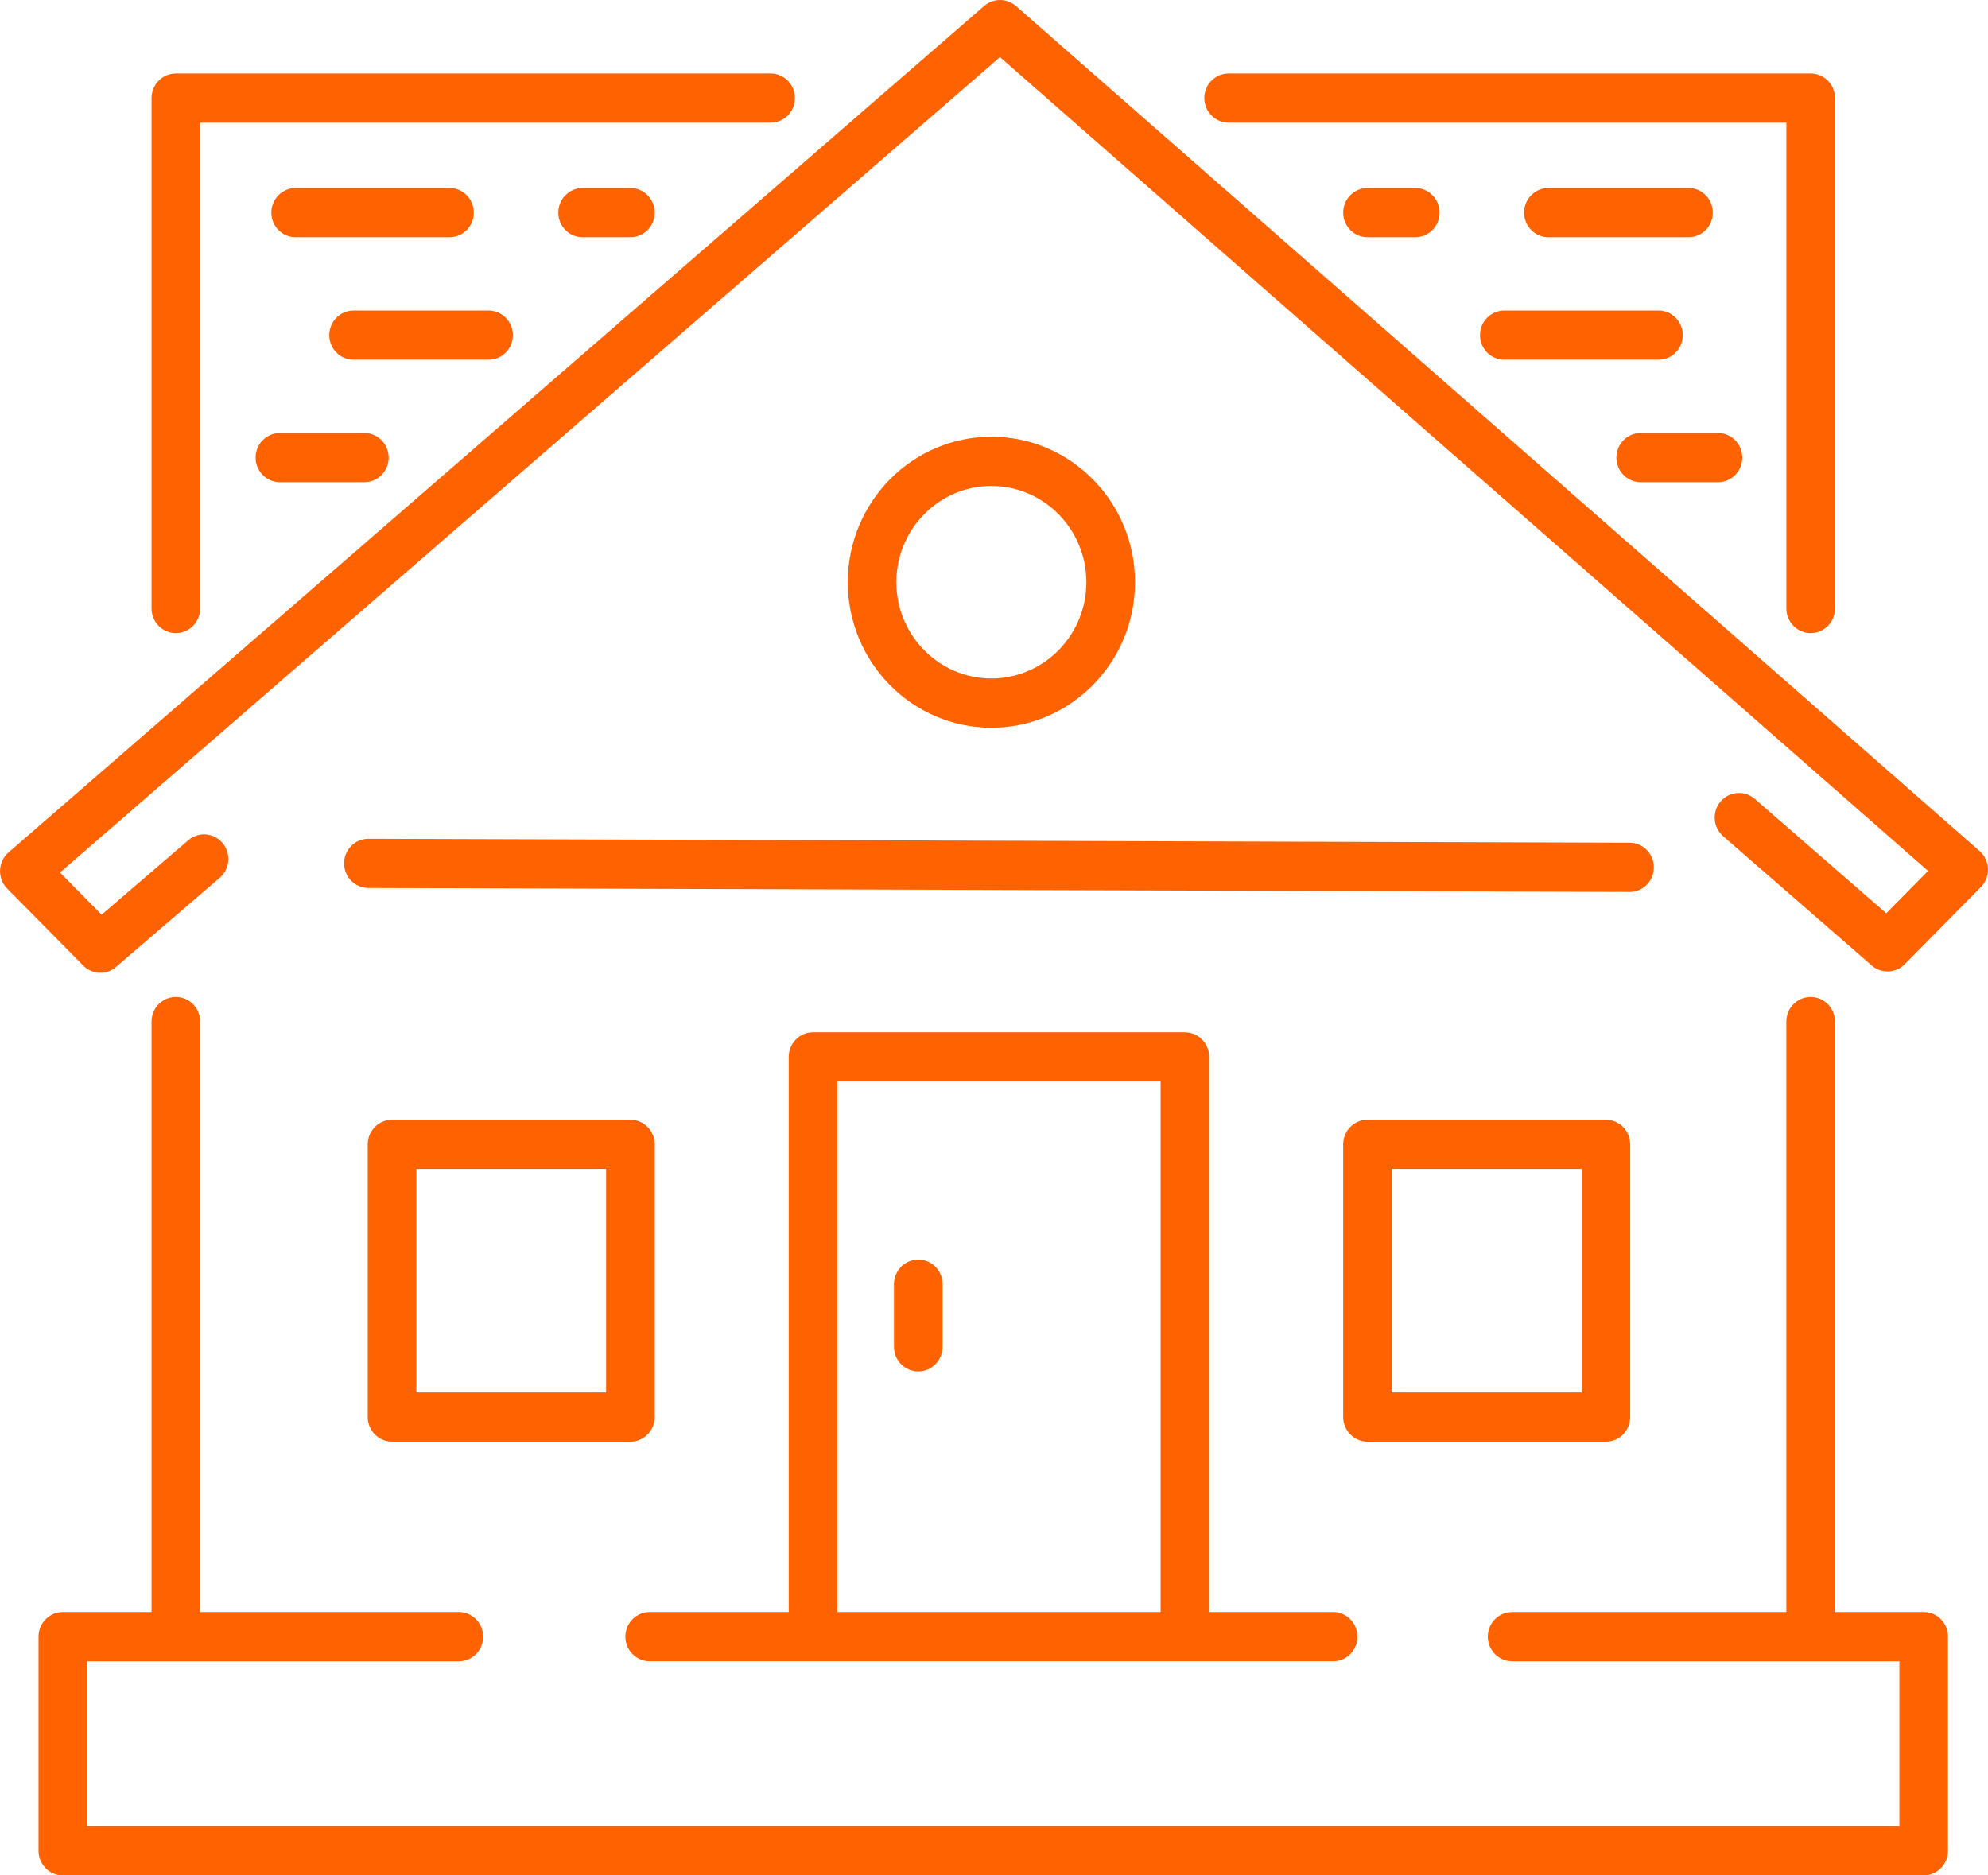
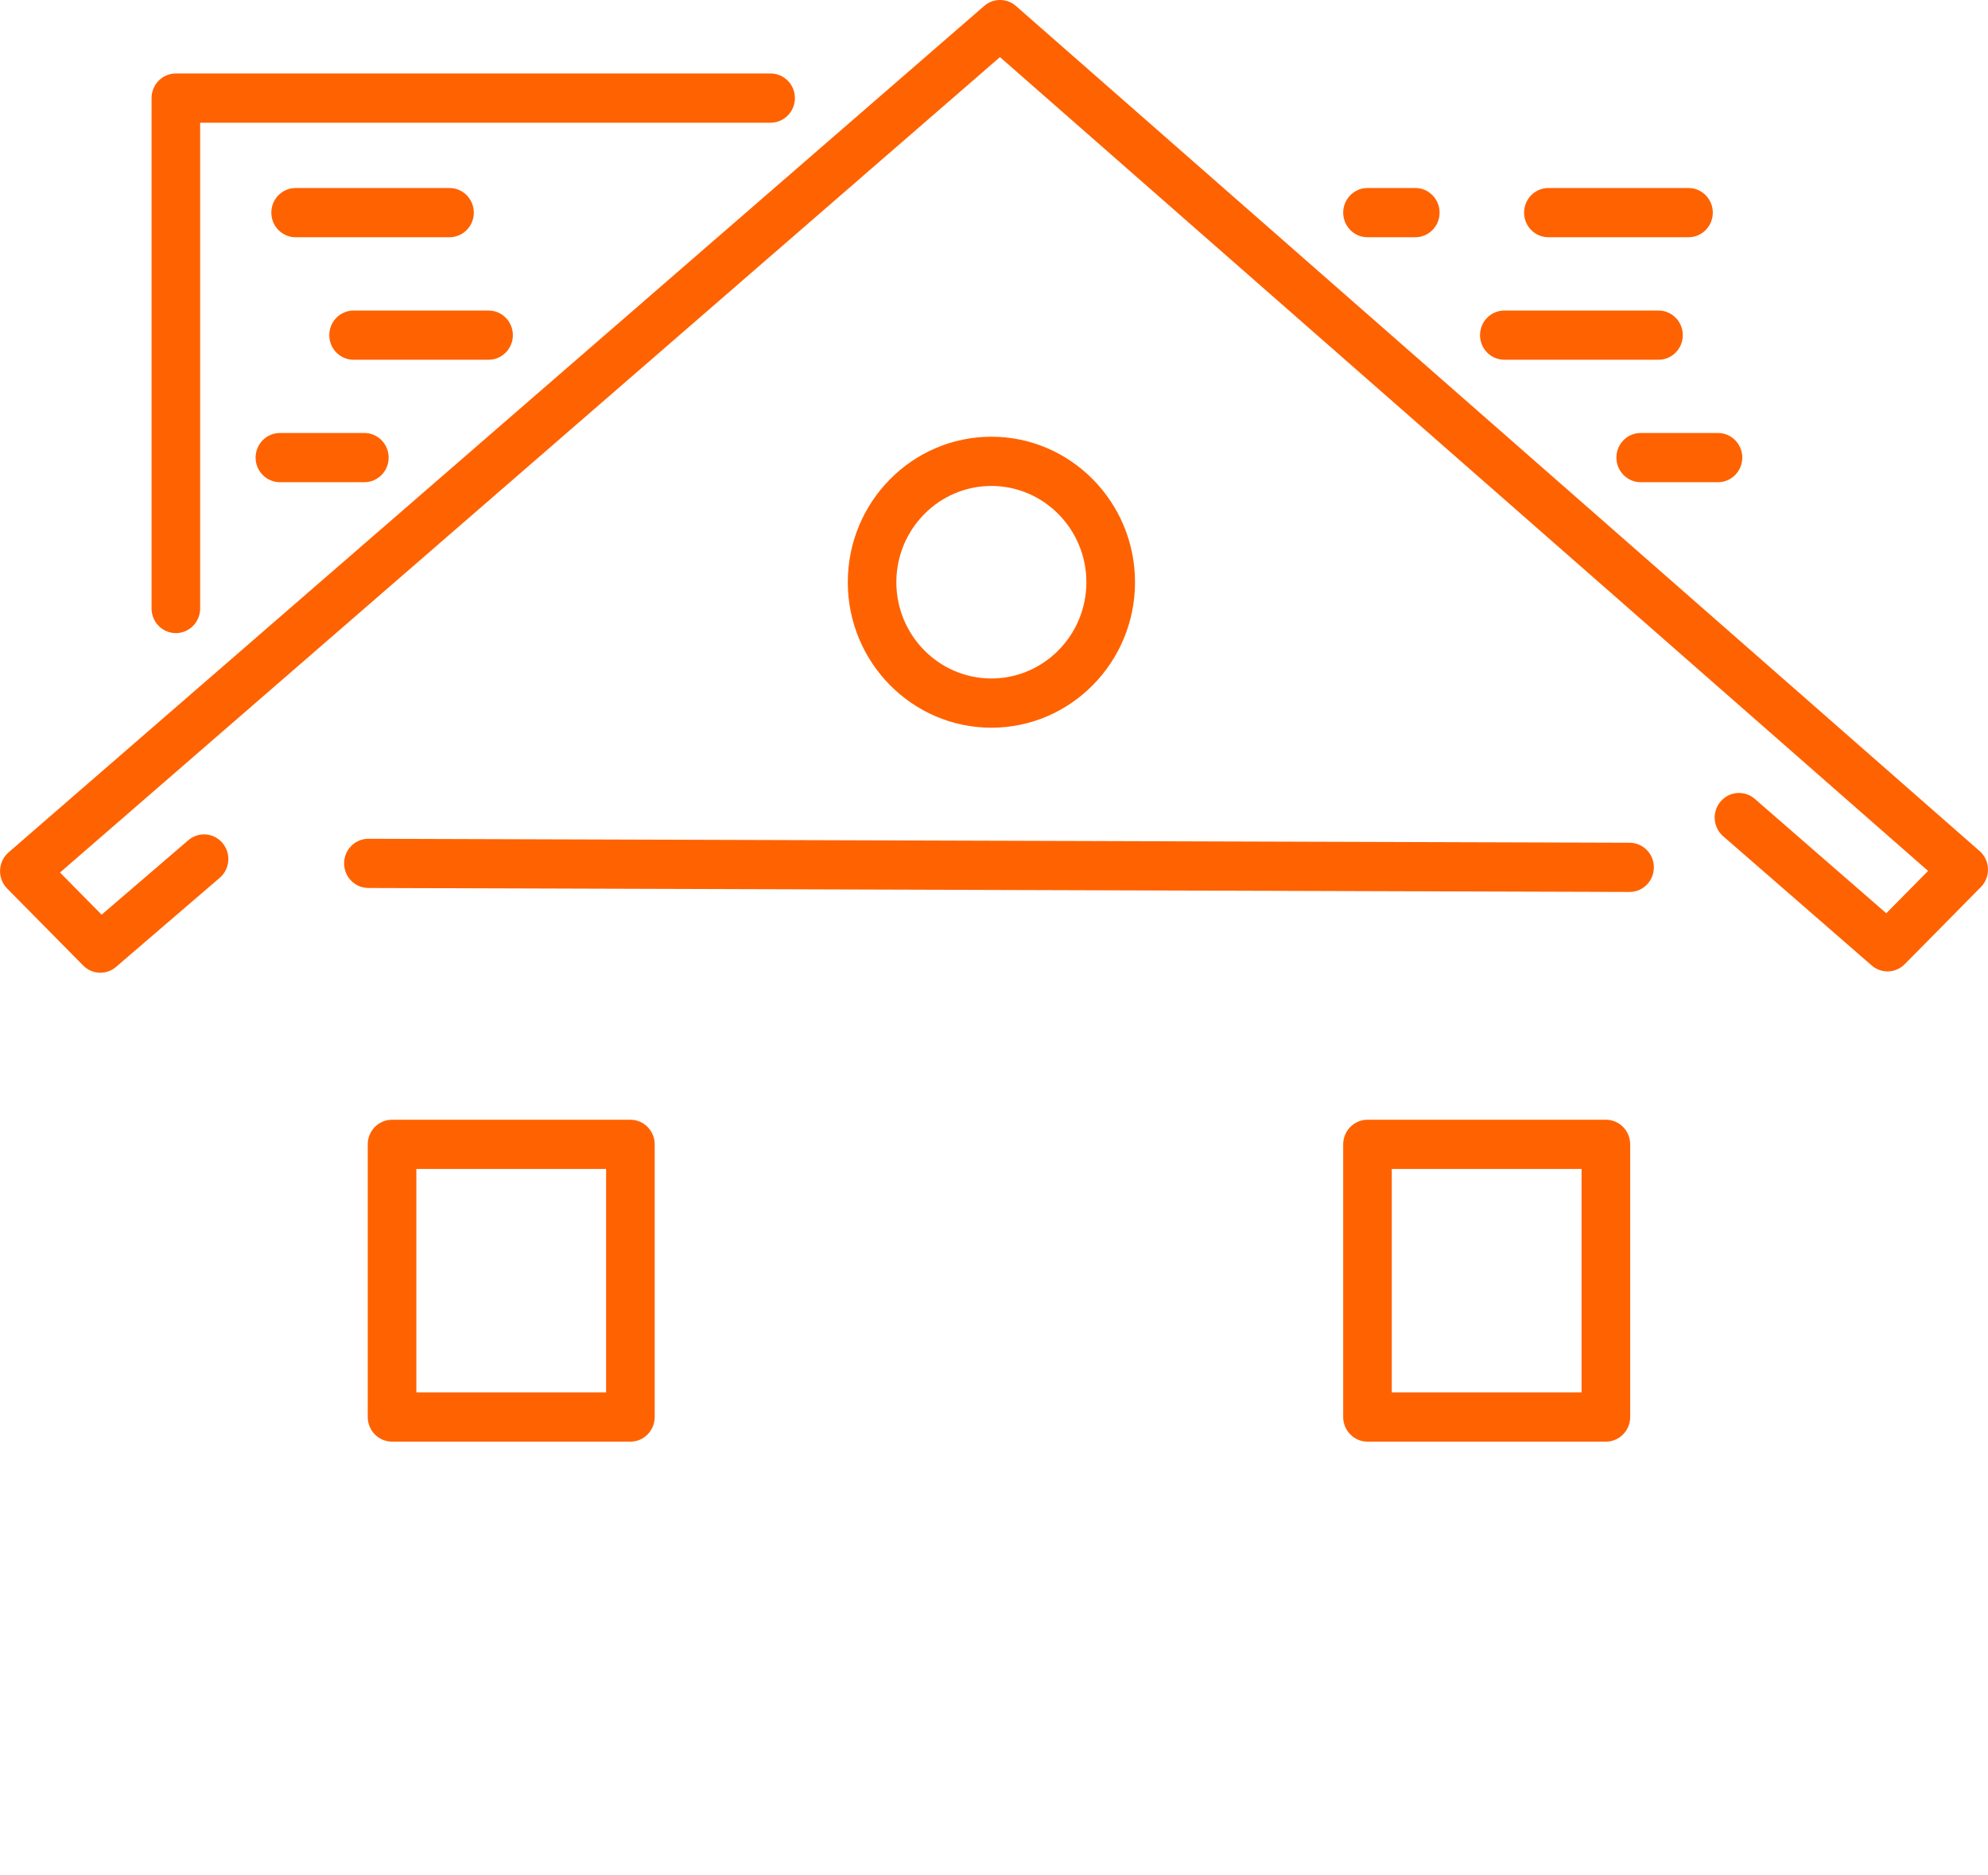
<svg xmlns="http://www.w3.org/2000/svg" width="106" height="100" viewBox="0 0 106 100" fill="none">
  <g clip-path="url(#clip0_1868_27417)">
-     <path d="M102.571 85.956H97.839V54.472C97.839 53.748 97.258 53.16 96.544 53.16C95.829 53.16 95.248 53.748 95.248 54.472V85.956H80.626C79.911 85.956 79.331 86.544 79.331 87.269C79.331 87.992 79.911 88.581 80.626 88.581H101.275V97.375H4.645V88.581H24.467C25.182 88.581 25.763 87.992 25.763 87.269C25.763 86.544 25.182 85.956 24.467 85.956H10.672V54.472C10.672 53.748 10.091 53.16 9.376 53.16C8.662 53.16 8.081 53.748 8.081 54.472V85.956H3.349C2.635 85.956 2.054 86.544 2.054 87.269V98.688C2.054 99.411 2.635 100 3.349 100H102.571C103.286 100 103.866 99.411 103.866 98.688V87.269C103.866 86.544 103.286 85.956 102.571 85.956Z" fill="#FF6200" />
-     <path d="M34.643 88.58H71.082C71.796 88.58 72.377 87.992 72.377 87.268C72.377 86.544 71.796 85.956 71.082 85.956H64.474V56.357C64.474 55.633 63.893 55.045 63.178 55.045H43.35C42.635 55.045 42.054 55.633 42.054 56.357V85.956H34.64C33.926 85.956 33.345 86.544 33.345 87.268C33.345 87.992 33.926 88.58 34.64 88.58H34.643ZM44.647 57.669H61.884V85.956H44.647V57.669Z" fill="#FF6200" />
    <path d="M19.642 44.725C18.93 44.725 18.349 45.309 18.347 46.032C18.345 46.757 18.923 47.347 19.638 47.349L86.884 47.561H86.888C87.601 47.561 88.182 46.977 88.184 46.253C88.186 45.529 87.608 44.939 86.893 44.937L19.647 44.725H19.642Z" fill="#FF6200" />
    <path d="M34.908 75.559V61.019C34.908 60.295 34.327 59.707 33.613 59.707H20.904C20.189 59.707 19.608 60.295 19.608 61.019V75.559C19.608 76.283 20.189 76.872 20.904 76.872H33.613C34.327 76.872 34.908 76.283 34.908 75.559ZM32.317 74.247H22.2V62.332H32.317V74.247Z" fill="#FF6200" />
    <path d="M85.626 76.872C86.34 76.872 86.921 76.283 86.921 75.559V61.019C86.921 60.295 86.34 59.707 85.626 59.707H72.915C72.2 59.707 71.619 60.295 71.619 61.019V75.559C71.619 76.283 72.2 76.872 72.915 76.872H85.626ZM74.21 62.332H84.33V74.247H74.21V62.332Z" fill="#FF6200" />
    <path d="M105.551 45.379L54.171 0.32C53.685 -0.105 52.966 -0.107 52.48 0.315L0.454 45.453C0.18 45.692 0.016 46.035 0.003 46.4C-0.01 46.766 0.126 47.12 0.381 47.378L4.434 51.483C4.687 51.739 5.017 51.868 5.35 51.868C5.648 51.868 5.946 51.765 6.188 51.557L11.718 46.805C12.264 46.337 12.331 45.508 11.867 44.955C11.405 44.401 10.586 44.333 10.04 44.804L5.419 48.773L3.199 46.525L53.318 3.045L102.805 46.44L100.576 48.697L93.566 42.599C93.024 42.127 92.206 42.19 91.74 42.739C91.273 43.288 91.336 44.117 91.878 44.589L99.799 51.481C100.313 51.927 101.079 51.899 101.559 51.413L105.621 47.299C105.875 47.041 106.011 46.689 105.998 46.324C105.986 45.959 105.824 45.617 105.551 45.379Z" fill="#FF6200" />
-     <path d="M65.51 6.543H95.25V32.447C95.25 33.171 95.831 33.759 96.546 33.759C97.26 33.759 97.841 33.171 97.841 32.447V5.23C97.841 4.506 97.26 3.918 96.546 3.918H65.51C64.795 3.918 64.214 4.506 64.214 5.23C64.214 5.954 64.795 6.543 65.51 6.543Z" fill="#FF6200" />
    <path d="M9.377 33.759C10.091 33.759 10.672 33.171 10.672 32.447V6.543H41.089C41.803 6.543 42.384 5.954 42.384 5.23C42.384 4.506 41.803 3.918 41.089 3.918H9.377C8.662 3.918 8.081 4.506 8.081 5.23V32.447C8.081 33.171 8.662 33.759 9.377 33.759Z" fill="#FF6200" />
    <path d="M23.968 12.65C24.683 12.65 25.264 12.062 25.264 11.338C25.264 10.614 24.683 10.025 23.968 10.025H15.762C15.048 10.025 14.467 10.614 14.467 11.338C14.467 12.062 15.048 12.65 15.762 12.65H23.968Z" fill="#FF6200" />
-     <path d="M31.064 10.025C30.349 10.025 29.769 10.614 29.769 11.338C29.769 12.062 30.349 12.65 31.064 12.65H33.612C34.327 12.65 34.908 12.062 34.908 11.338C34.908 10.614 34.327 10.025 33.612 10.025H31.064Z" fill="#FF6200" />
    <path d="M27.346 17.871C27.346 17.147 26.765 16.559 26.05 16.559H18.852C18.137 16.559 17.557 17.147 17.557 17.871C17.557 18.595 18.137 19.183 18.852 19.183H26.05C26.765 19.183 27.346 18.595 27.346 17.871Z" fill="#FF6200" />
    <path d="M13.629 24.4C13.629 25.124 14.21 25.712 14.925 25.712H19.427C20.142 25.712 20.723 25.124 20.723 24.4C20.723 23.676 20.142 23.088 19.427 23.088H14.925C14.21 23.088 13.629 23.676 13.629 24.4Z" fill="#FF6200" />
    <path d="M90.031 12.65C90.746 12.65 91.327 12.062 91.327 11.338C91.327 10.614 90.746 10.025 90.031 10.025H82.559C81.845 10.025 81.264 10.614 81.264 11.338C81.264 12.062 81.845 12.65 82.559 12.65H90.031Z" fill="#FF6200" />
    <path d="M72.915 10.025C72.2 10.025 71.619 10.614 71.619 11.338C71.619 12.062 72.2 12.65 72.915 12.65H75.463C76.178 12.65 76.759 12.062 76.759 11.338C76.759 10.614 76.178 10.025 75.463 10.025H72.915Z" fill="#FF6200" />
    <path d="M78.914 17.871C78.914 18.595 79.495 19.183 80.21 19.183H88.431C89.146 19.183 89.727 18.595 89.727 17.871C89.727 17.147 89.146 16.559 88.431 16.559H80.21C79.495 16.559 78.914 17.147 78.914 17.871Z" fill="#FF6200" />
    <path d="M87.482 25.712H91.603C92.317 25.712 92.898 25.124 92.898 24.4C92.898 23.676 92.317 23.088 91.603 23.088H87.482C86.767 23.088 86.186 23.676 86.186 24.4C86.186 25.124 86.767 25.712 87.482 25.712Z" fill="#FF6200" />
    <path d="M60.519 31.045C60.519 26.767 57.083 23.287 52.862 23.287C48.64 23.287 45.204 26.767 45.204 31.045C45.204 35.323 48.64 38.803 52.862 38.803C57.083 38.803 60.519 35.323 60.519 31.045ZM47.793 31.045C47.793 28.215 50.067 25.912 52.859 25.912C55.652 25.912 57.926 28.215 57.926 31.045C57.926 33.875 55.652 36.178 52.859 36.178C50.067 36.178 47.793 33.875 47.793 31.045Z" fill="#FF6200" />
-     <path d="M48.962 67.164C48.247 67.164 47.666 67.752 47.666 68.476V71.814C47.666 72.538 48.247 73.126 48.962 73.126C49.676 73.126 50.257 72.538 50.257 71.814V68.476C50.257 67.752 49.676 67.164 48.962 67.164Z" fill="#FF6200" />
  </g>
  <defs>
    <clipPath id="clip0_1868_27417">
      <rect width="106" height="100" fill="white" />
    </clipPath>
  </defs>
</svg>